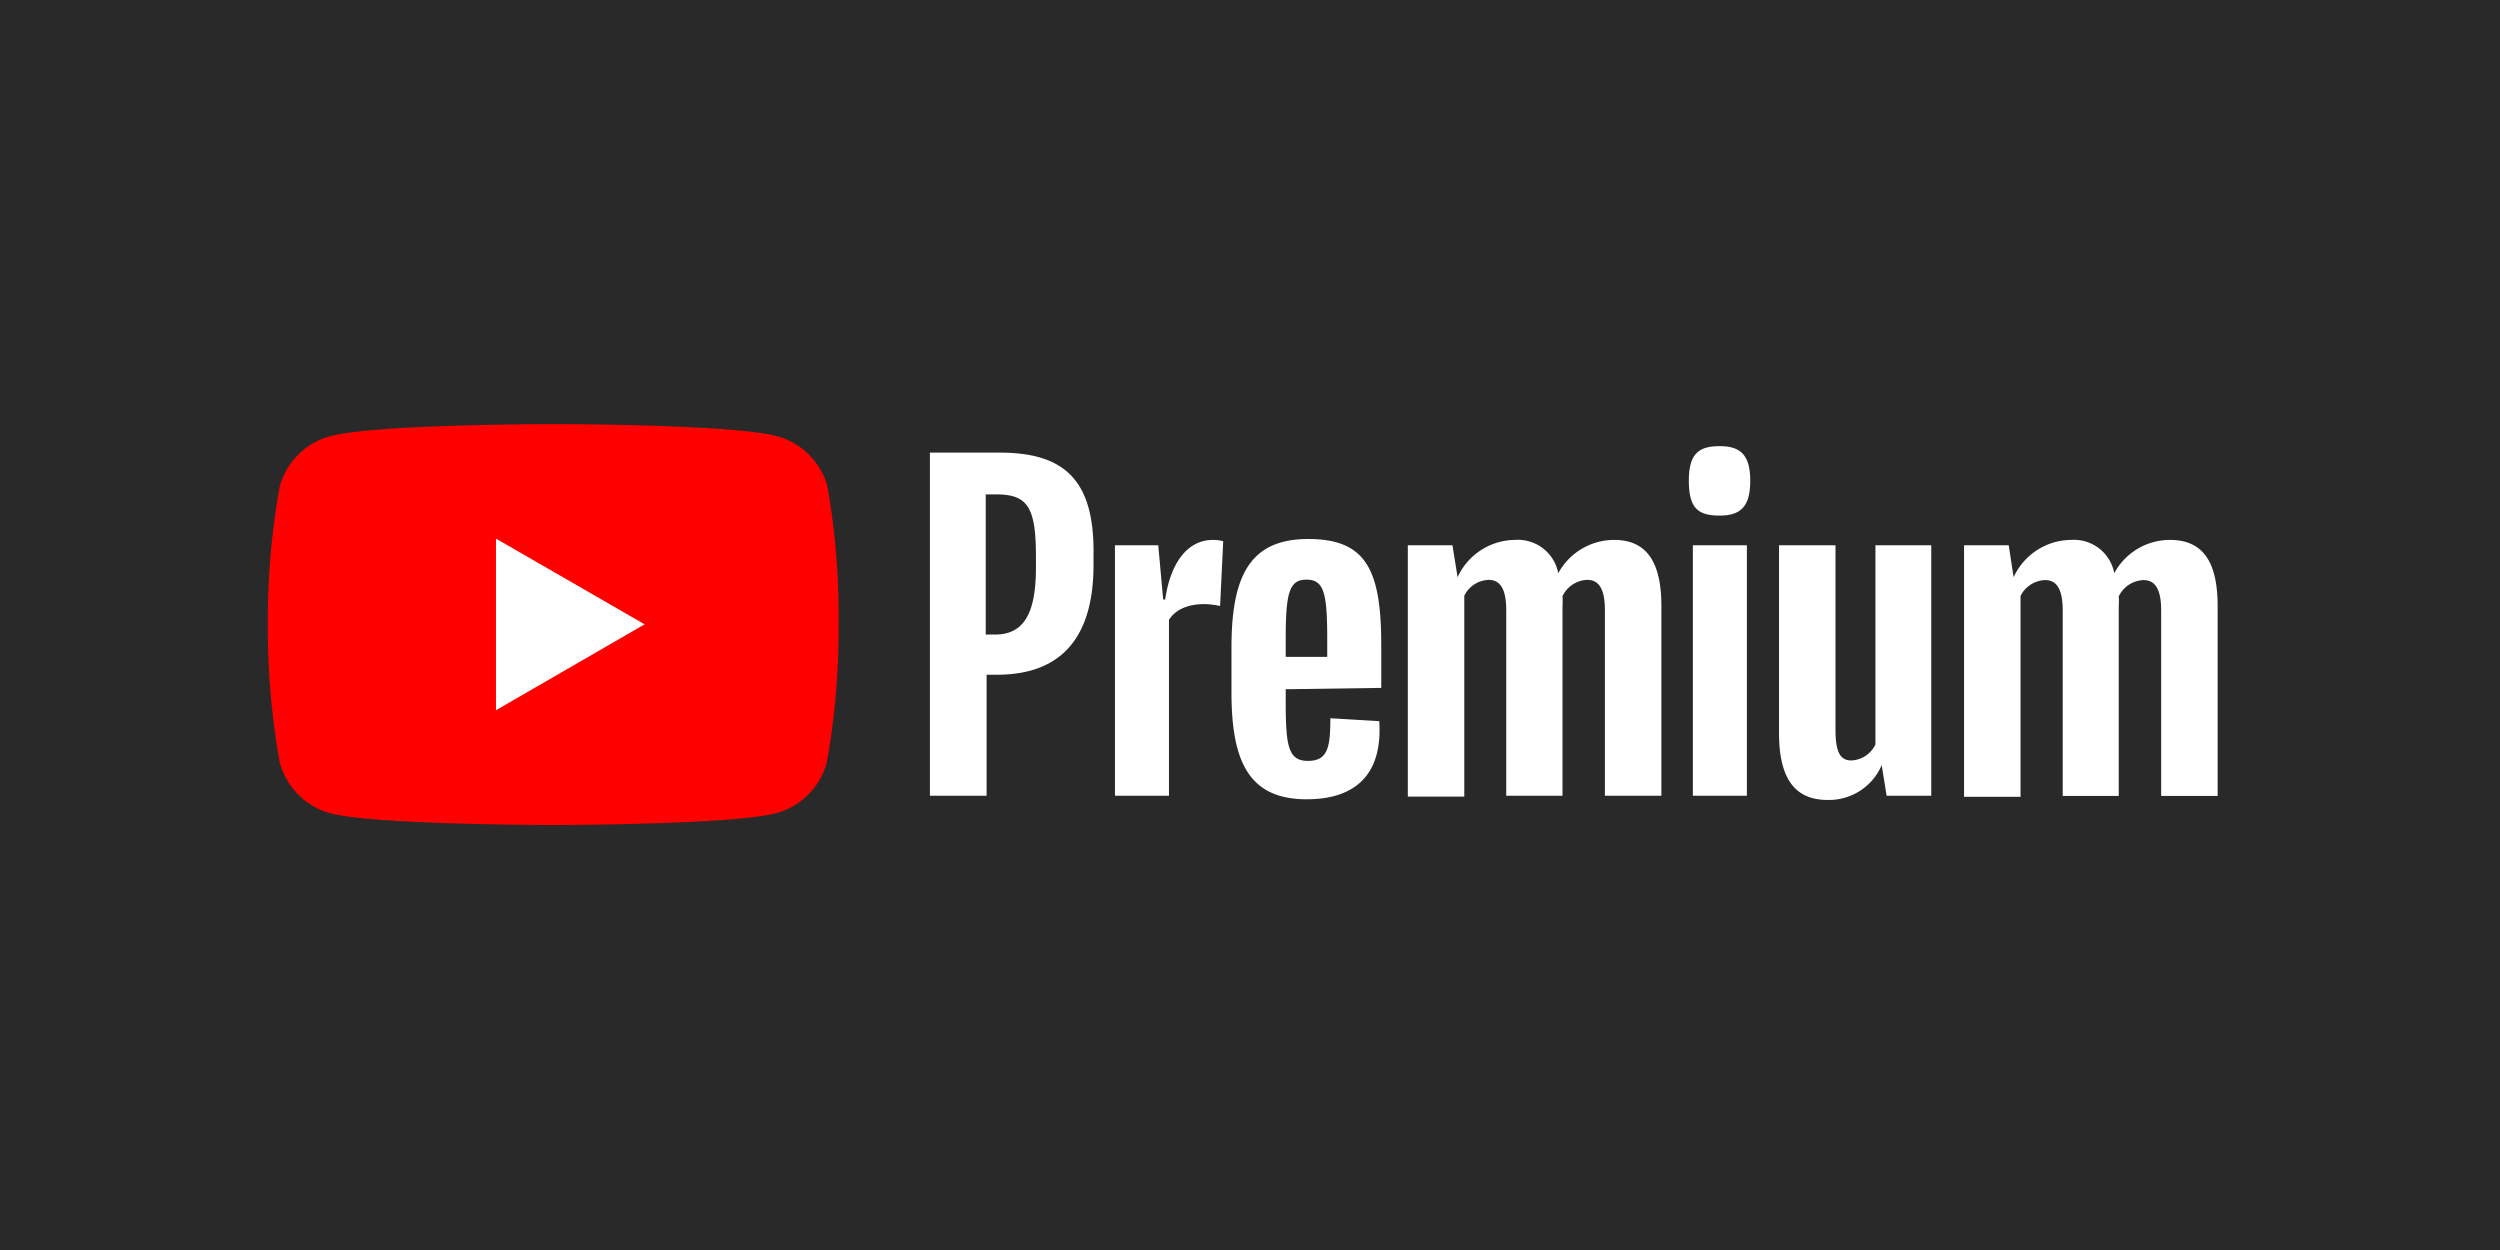
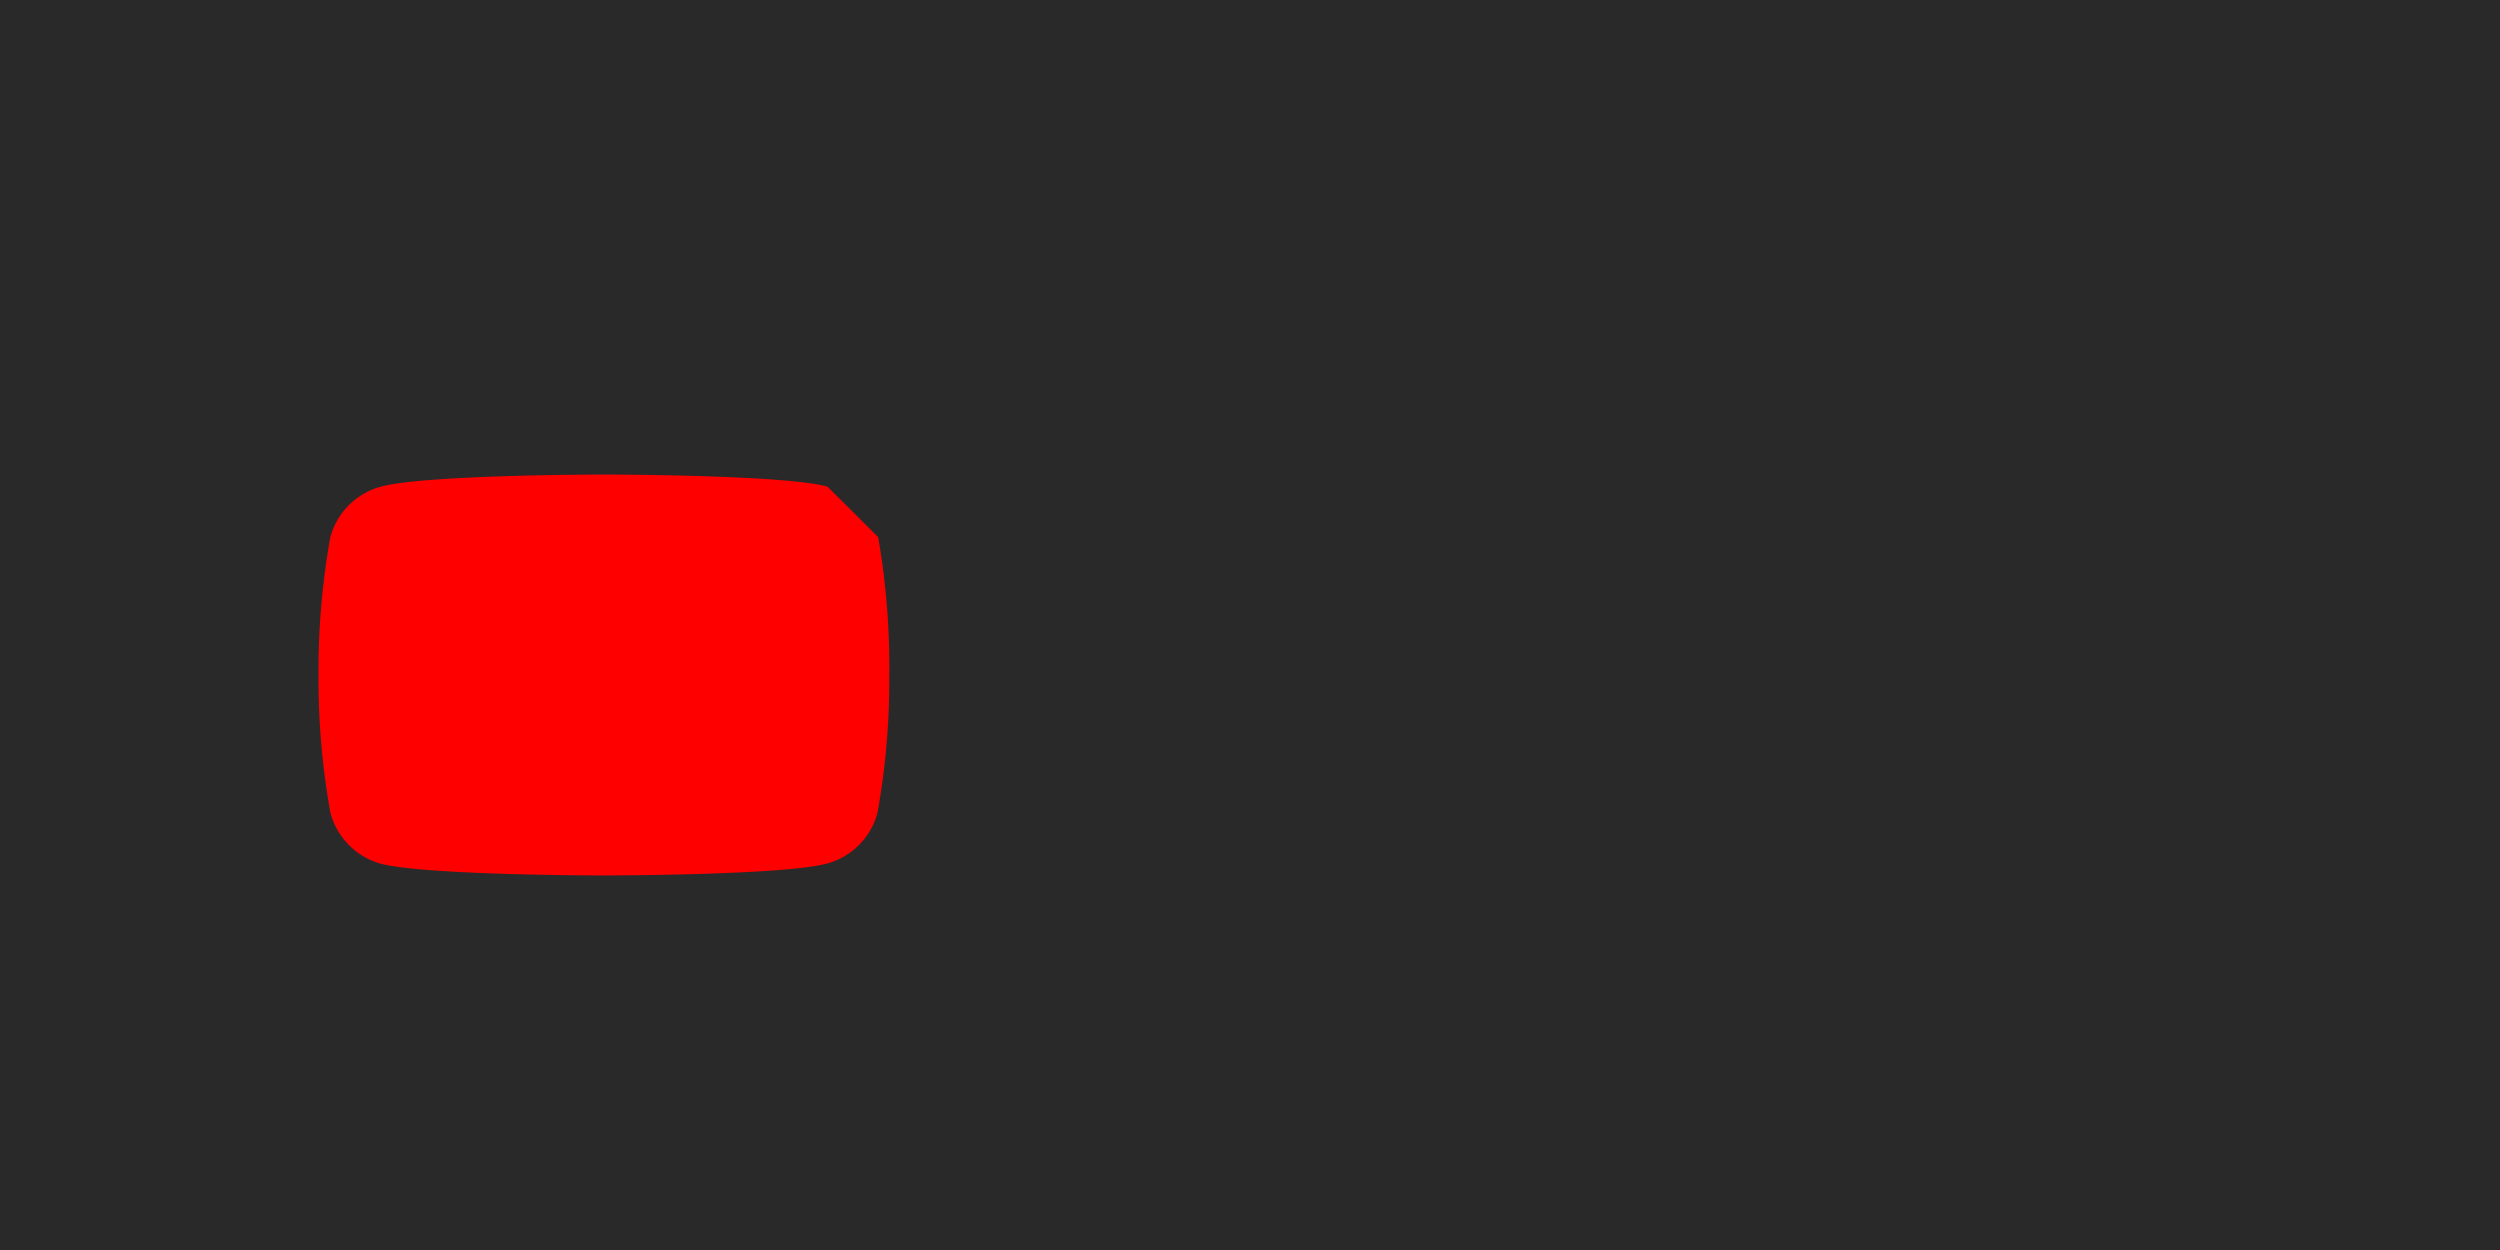
<svg xmlns="http://www.w3.org/2000/svg" width="112" height="56" fill="none">
  <path fill="#292929" d="M0 0h112v56H0z" />
-   <path fill="red" d="M37.07 21.8a3.2 3.2 0 0 0-2.27-2.26c-2-.54-10-.54-10-.54s-8 0-10 .54a3.22 3.22 0 0 0-2.27 2.26 33.7 33.7 0 0 0-.53 6.17 33.7 33.7 0 0 0 .53 6.17 3.23 3.23 0 0 0 2.24 2.29c2 .53 10 .53 10 .53s8 0 10-.53a3.21 3.21 0 0 0 2.27-2.27c.366-2.036.544-4.101.53-6.17a33.7 33.7 0 0 0-.5-6.19" />
-   <path fill="#fff" d="m22.22 31.819 6.66-3.85-6.66-3.84zM48.99 24.688v.62c0 3.12-1.33 4.92-4.33 4.92h-.46v5.42h-2.54v-15.37h3.13c2.87 0 4.2 1.21 4.2 4.41m-2.58.22c0-2.23-.4-2.76-1.8-2.76h-.45v6.28h.42c1.32 0 1.83-1 1.83-3zm8.39-.67-.14 2.91c-1-.22-1.9 0-2.29.62v7.88h-2.42v-11.22h1.94l.22 2.43h.09c.26-1.77 1.08-2.67 2.14-2.67q.235 0 .46.06zm2.8 6.64v.55c0 2 .11 2.66 1 2.66s1-.62 1-1.91l2.19.13c.16 2.42-1.1 3.5-3.25 3.5-2.6 0-3.37-1.7-3.37-4.8v-2c0-3.26.86-4.86 3.44-4.86s3.27 1.36 3.27 4.75v1.92zm0-2.31v.86h1.86v-.8c0-2.07-.15-2.66-.93-2.66s-.93.61-.93 2.66zm16.83-1.41v8.49H71.9v-8.3c0-.91-.24-1.37-.79-1.37a1.28 1.28 0 0 0-1.11.73q.015.23 0 .46v8.48h-2.52v-8.3c0-.91-.24-1.37-.79-1.37a1.27 1.27 0 0 0-1.09.71v9h-2.53v-11.26h2l.23 1.43a2.86 2.86 0 0 1 2.57-1.67 1.84 1.84 0 0 1 1.94 1.49 2.86 2.86 0 0 1 2.48-1.49c1.55-.01 2.14 1.09 2.14 2.97m1.23-5.62c0-1.21.44-1.55 1.38-1.55s1.37.4 1.37 1.55-.42 1.56-1.37 1.56-1.38-.31-1.38-1.56m.18 2.89h2.42v11.22h-2.42zm10.68 0v11.22h-2l-.22-1.37a2.57 2.57 0 0 1-2.42 1.56c-1.5 0-2.18-1-2.18-3v-8.41h2.53v8.25c0 1 .2 1.39.71 1.39a1.25 1.25 0 0 0 1.08-.72v-8.92zm12.83 2.74v8.49h-2.53v-8.3c0-.91-.24-1.37-.79-1.37a1.28 1.28 0 0 0-1.11.73q.015.225 0 .45v8.49h-2.51v-8.3c0-.91-.24-1.37-.79-1.37a1.28 1.28 0 0 0-1.1.71v9h-2.53v-11.27h2l.22 1.43a2.86 2.86 0 0 1 2.57-1.67 1.84 1.84 0 0 1 1.94 1.49 2.83 2.83 0 0 1 2.47-1.49c1.58-.01 2.16 1.09 2.16 2.97z" />
+   <path fill="red" d="M37.07 21.8c-2-.54-10-.54-10-.54s-8 0-10 .54a3.22 3.22 0 0 0-2.27 2.26 33.7 33.7 0 0 0-.53 6.17 33.7 33.7 0 0 0 .53 6.17 3.23 3.23 0 0 0 2.24 2.29c2 .53 10 .53 10 .53s8 0 10-.53a3.21 3.21 0 0 0 2.27-2.27c.366-2.036.544-4.101.53-6.17a33.7 33.7 0 0 0-.5-6.19" />
</svg>